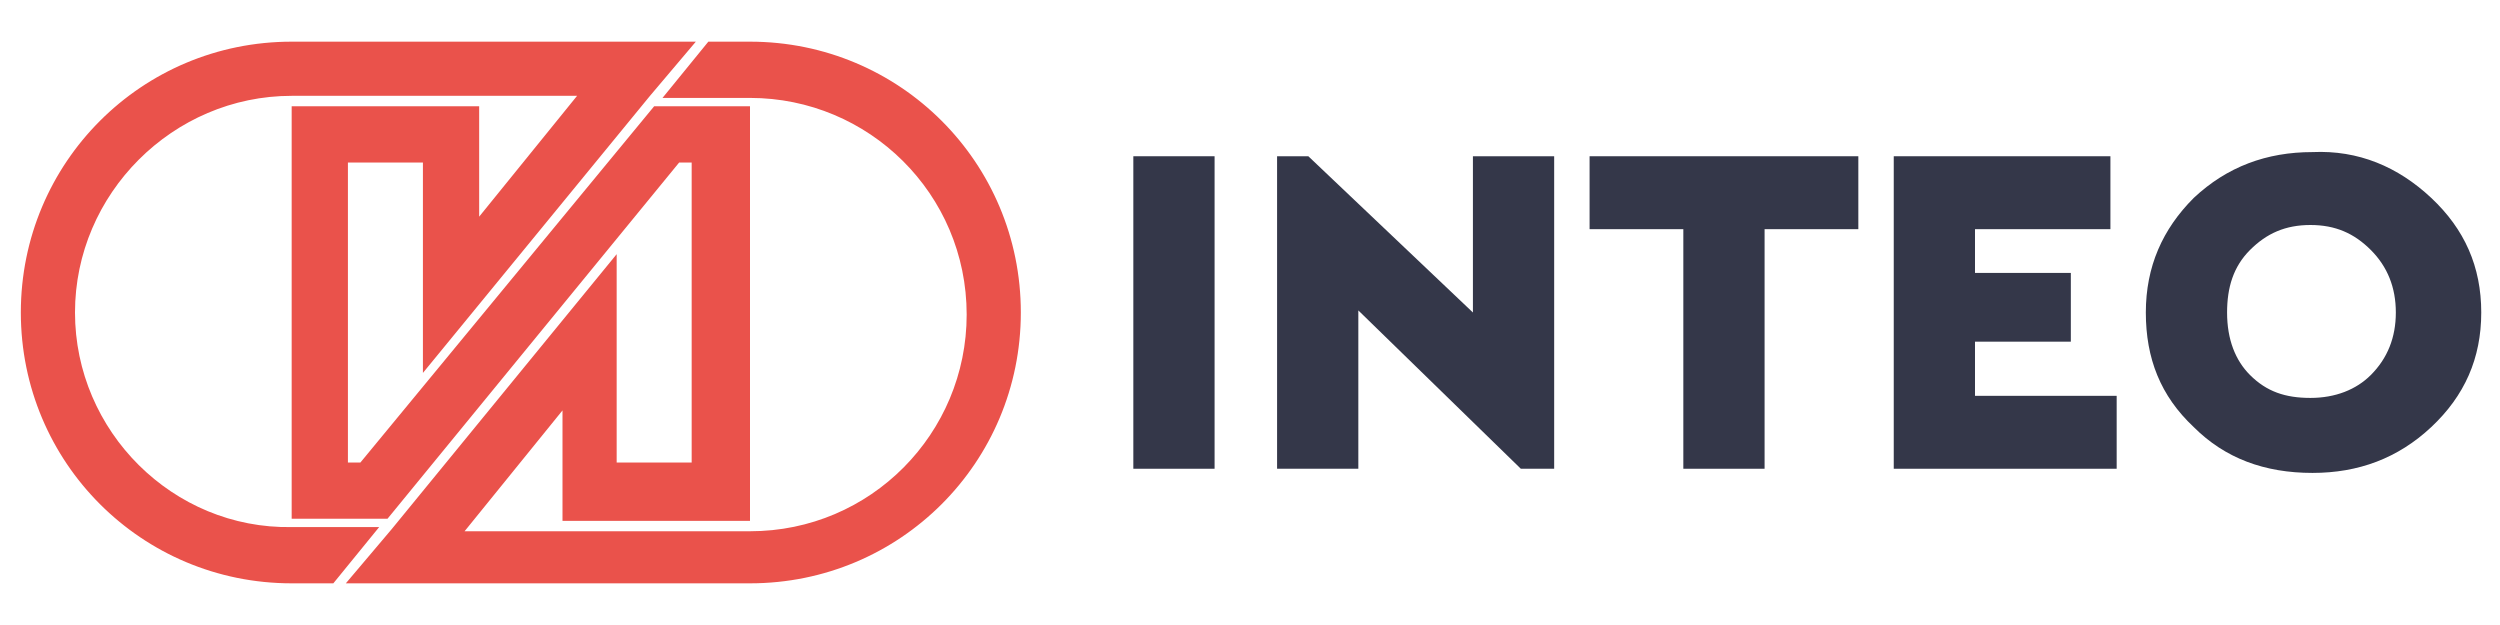
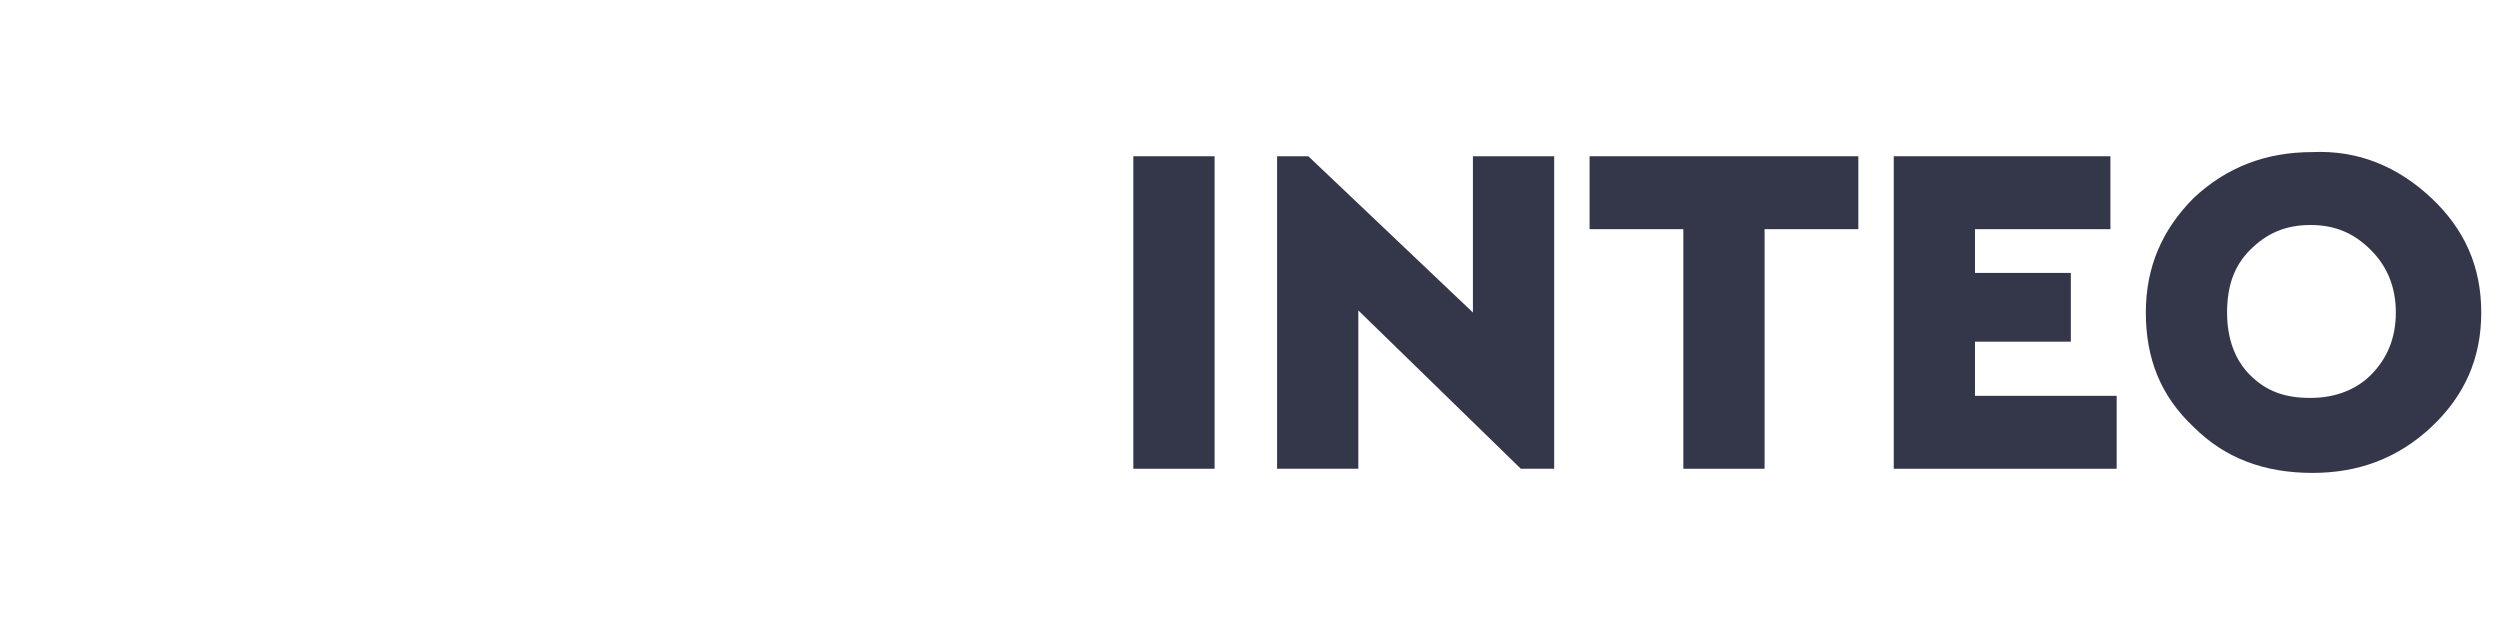
<svg xmlns="http://www.w3.org/2000/svg" baseProfile="tiny" id="Layer_1" x="0px" y="0px" viewBox="0 0 120 30" xml:space="preserve">
  <g stroke="none" fill="#000000" stroke-width="1px">
-     <path fill="#ea524b" d="M36,2h-2l-2.2,2.7H36c5.7,0,10.4,4.6,10.4,10.4c0,5.7-4.6,10.4-10.4,10.4v0H22.3l4.7-5.8v5.3h9V5.1h-4.6 L17.3,22.2h-0.6V7.8h3.6v5.9v4.2L31.2,4.6L33.4,2H14C6.8,2,1,7.8,1,15s5.8,13,13,13h2l2.2-2.7H14C8.3,25.4,3.6,20.7,3.6,15 C3.6,9.3,8.3,4.6,14,4.6h13.7L23,10.4V5.1h-9v19.8h4.6L32.6,7.8h0.6v14.4h-3.6V12.2L18.8,25.4L16.6,28H36v0c7.2,0,13-5.8,13-13 C49,7.8,43.2,2,36,2z" stroke="none" stroke-width="1px" />
    <path fill="#343749" d="M58.3,22.5h-3.9v-15h3.9V22.5z" stroke="none" stroke-width="1px" />
    <path fill="#343749" d="M89.2,11h-4.5v11.5h-3.9V11h-4.5V7.5h12.9V11z" stroke="none" stroke-width="1px" />
    <path fill="#343749" d="M101.3,11h-6.5v2.1h4.6v3.3h-4.6V19h6.8v3.5H90.9v-15h10.4V11z" stroke="none" stroke-width="1px" />
    <path fill="#343749" d="M116.7,9.5c1.6,1.5,2.4,3.3,2.4,5.5s-0.8,4-2.4,5.5c-1.6,1.5-3.5,2.2-5.7,2.2c-2.3,0-4.2-0.7-5.7-2.2 c-1.6-1.5-2.3-3.3-2.3-5.5s0.8-4,2.3-5.5c1.6-1.5,3.5-2.2,5.7-2.2C113.2,7.2,115.1,8,116.7,9.5z M108,12c-0.8,0.8-1.1,1.8-1.1,3 c0,1.3,0.4,2.3,1.1,3c0.8,0.8,1.7,1.1,2.9,1.1c1.2,0,2.2-0.4,2.9-1.1c0.8-0.8,1.2-1.8,1.2-3c0-1.2-0.4-2.2-1.2-3 c-0.8-0.8-1.7-1.2-2.9-1.2C109.7,10.8,108.8,11.2,108,12z" stroke="none" stroke-width="1px" />
    <g stroke="none" fill="#000000" stroke-width="1px">
      <polygon fill="#343749" points="74.6,7.5 70.7,7.5 70.7,15 62.8,7.5 61.3,7.5 61.3,22.5 65.2,22.5 65.2,14.9 73,22.5 74.6,22.5 " stroke="none" stroke-width="1px" />
    </g>
  </g>
</svg>